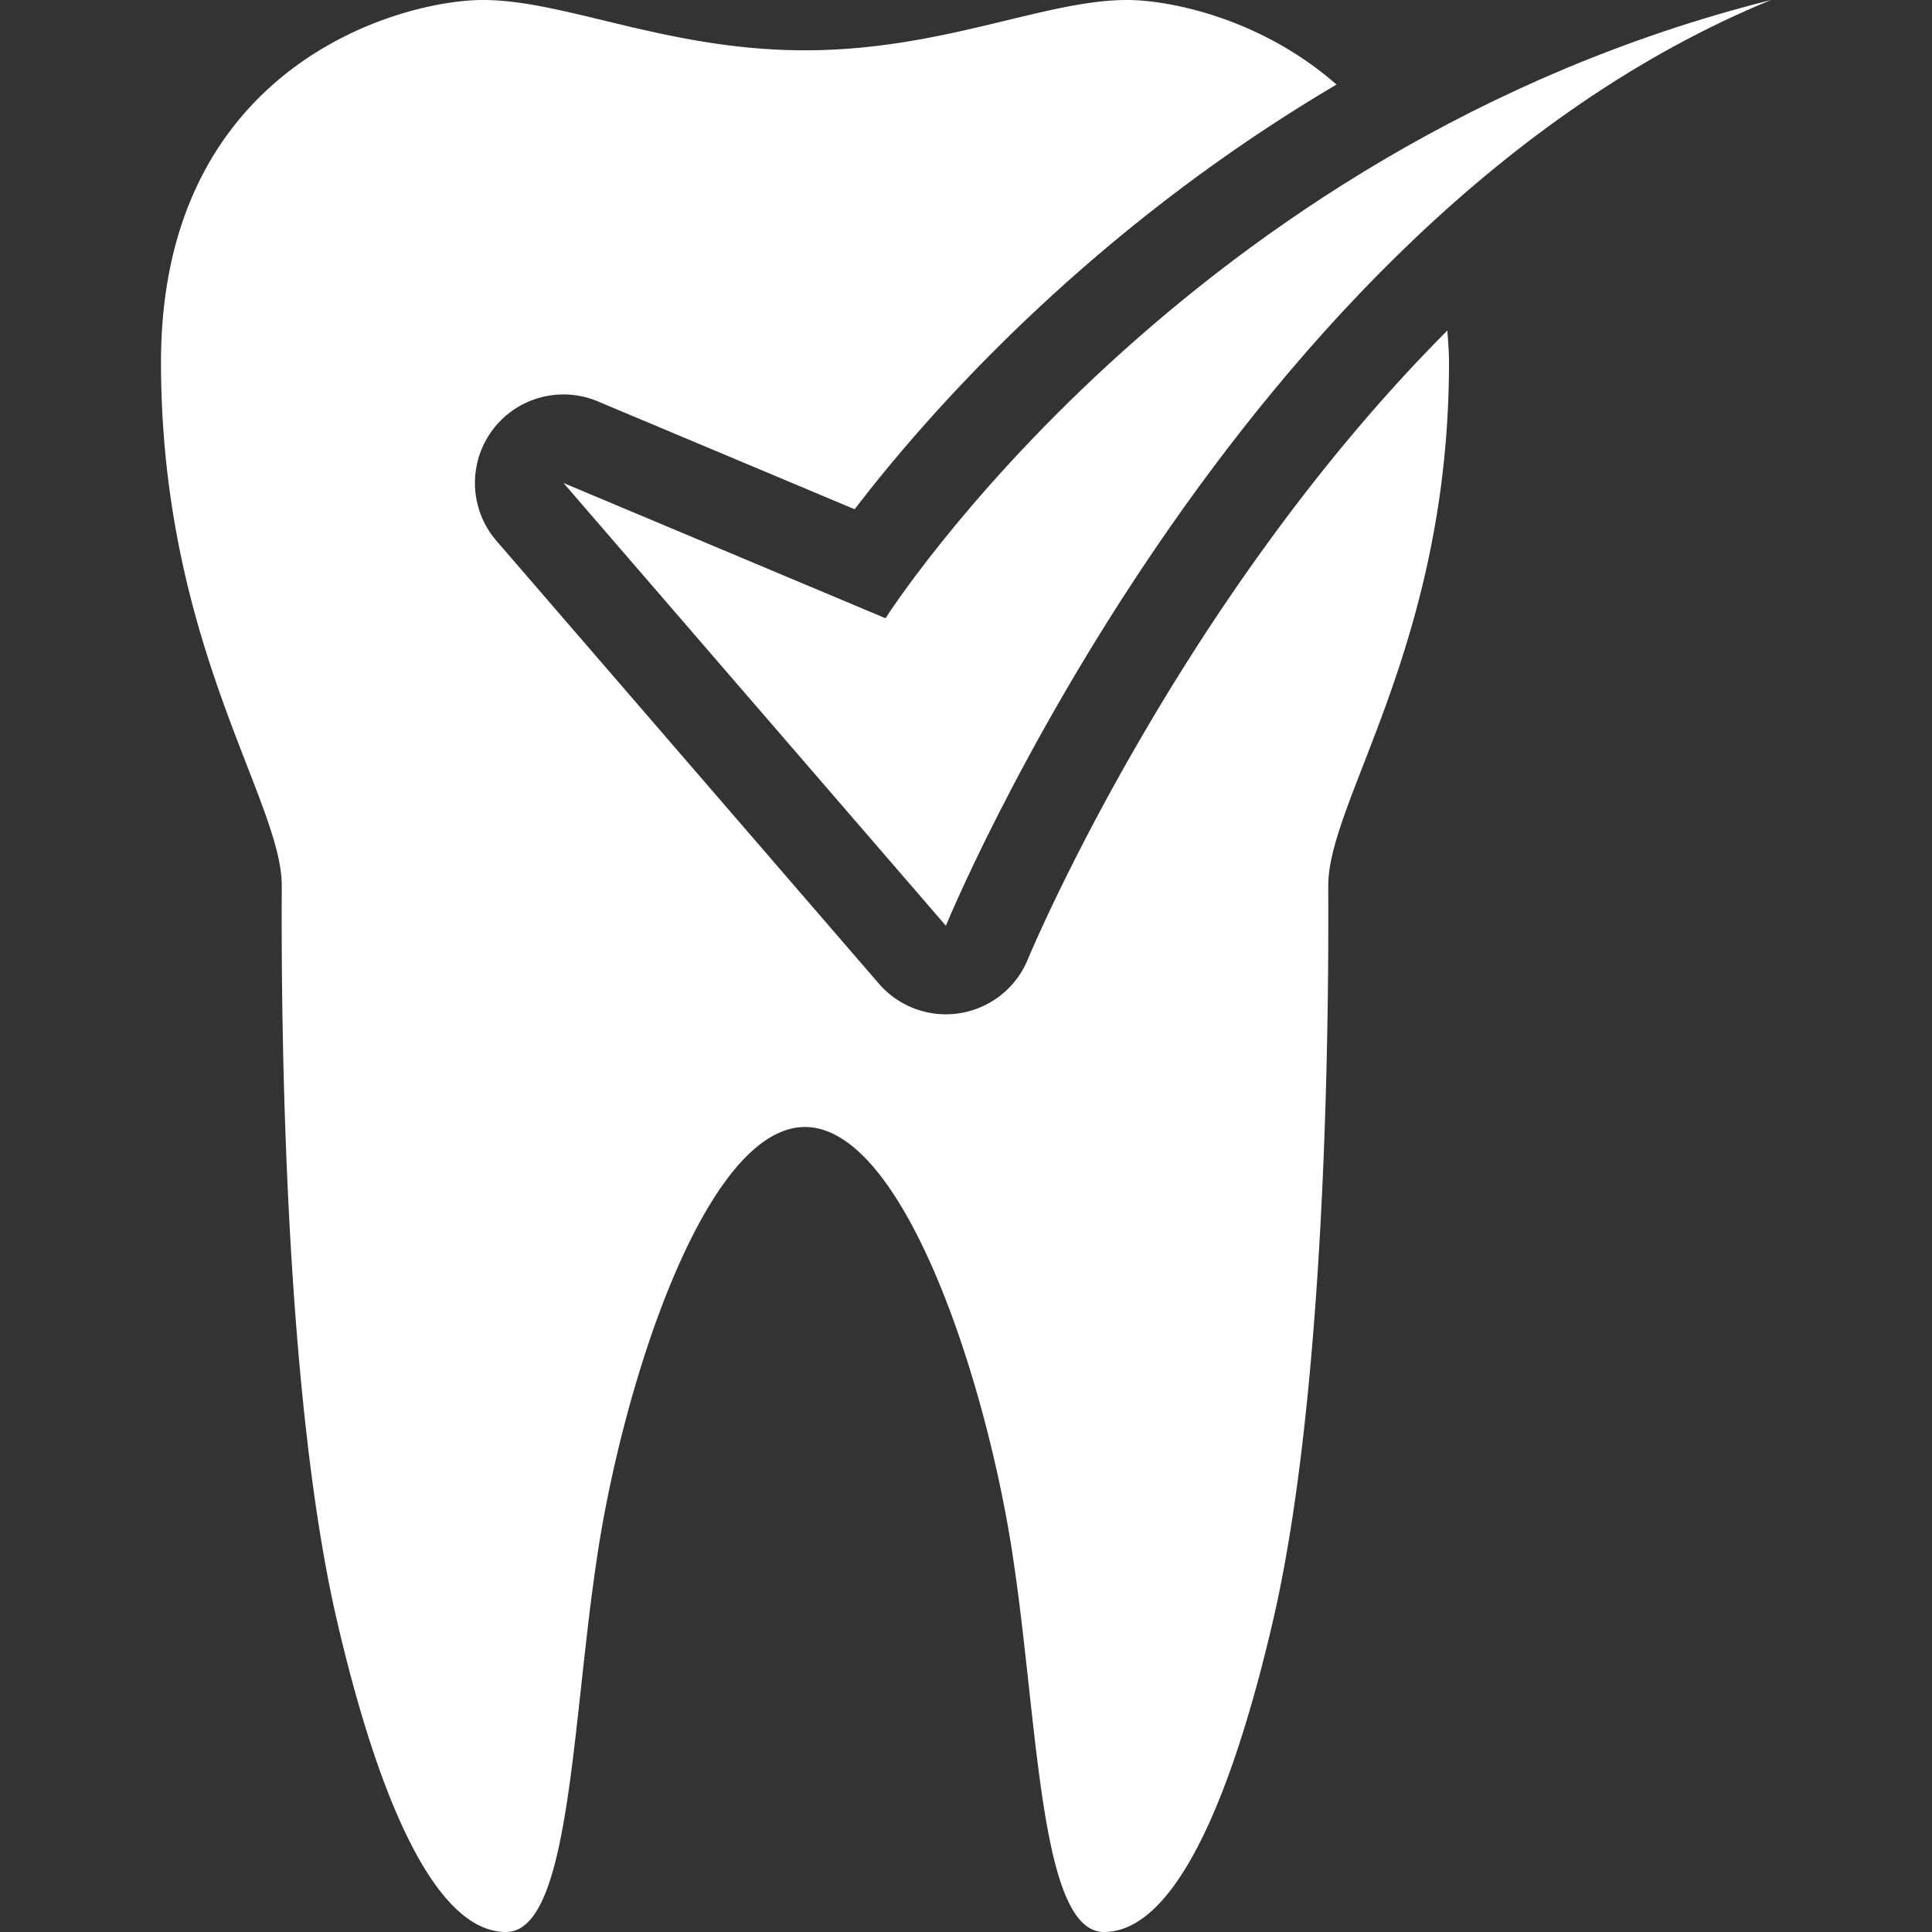
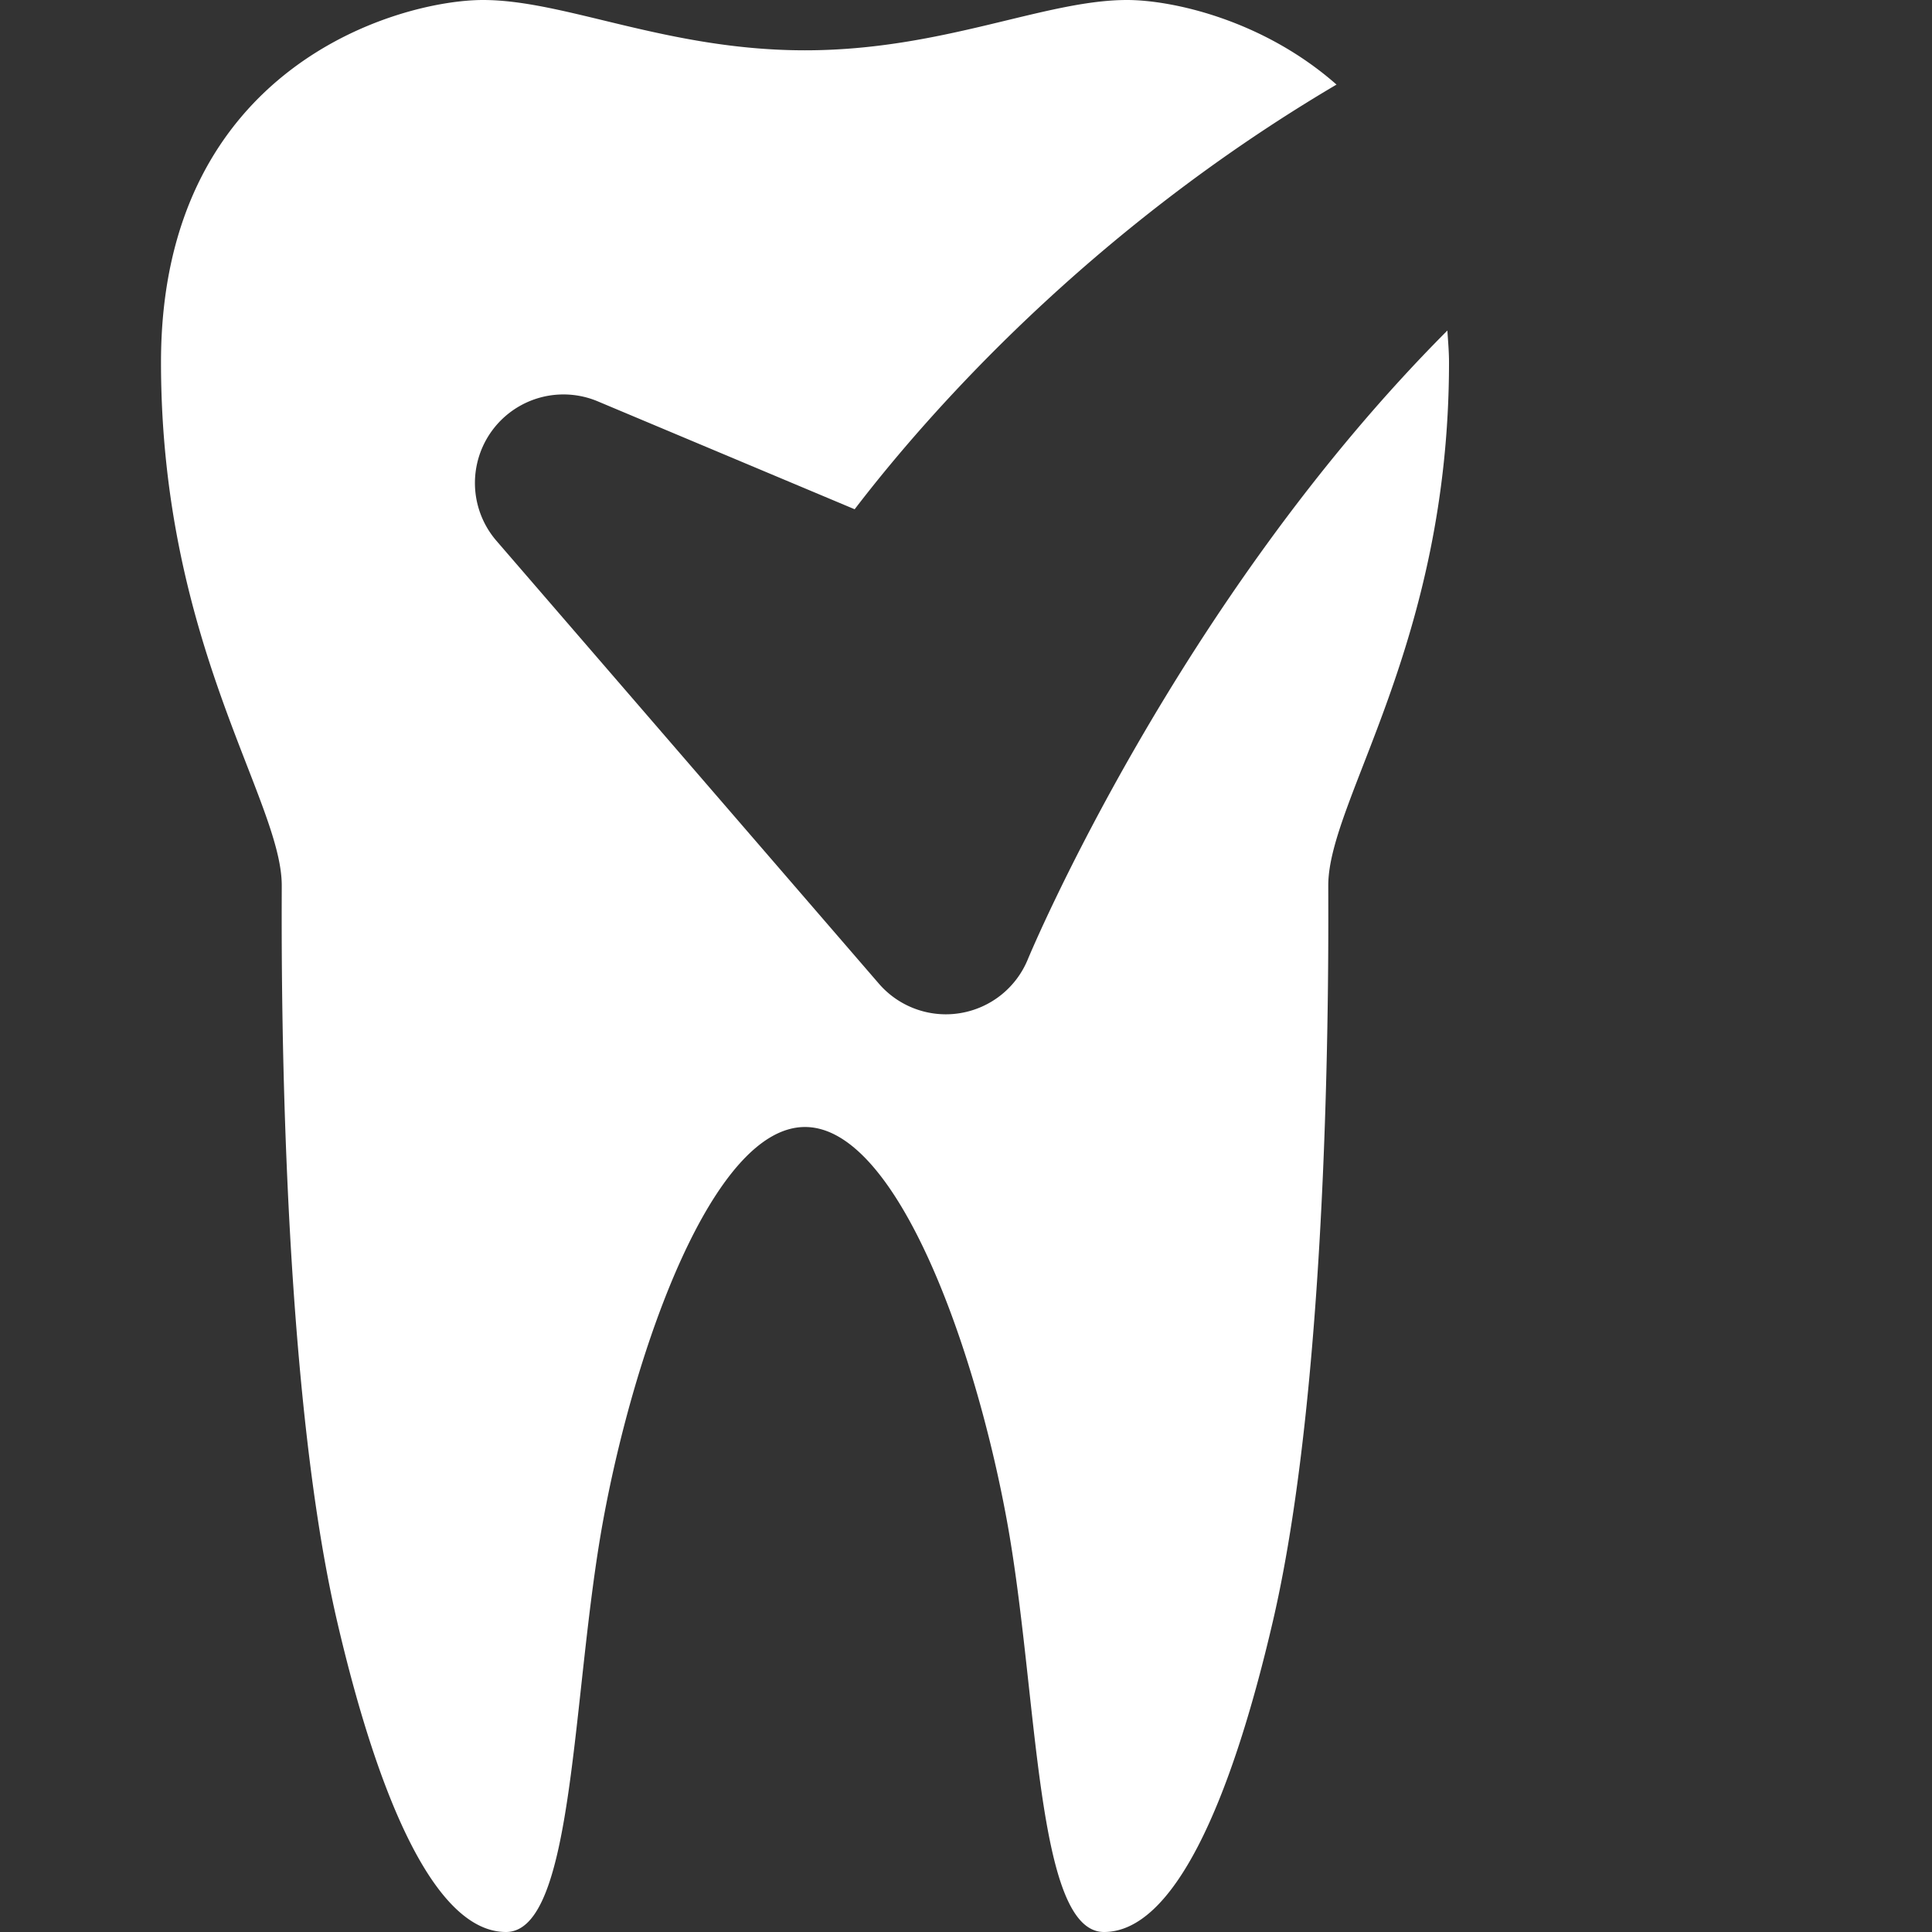
<svg xmlns="http://www.w3.org/2000/svg" data-bbox="16.667 0 166.666 200" viewBox="0 0 200 200" height="200" width="200" data-type="color">
  <rect x="0" y="0" width="200" height="200" fill="#333333" stroke="none" />
  <g>
    <path d="M149.833 34.216c-27.975 28.045-43.225 64.587-43.433 65.092a9.163 9.163 0 0 1-7.007 5.571 9.112 9.112 0 0 1-1.477.122 9.168 9.168 0 0 1-6.938-3.178L51.396 55.99a9.165 9.165 0 0 1 10.487-14.441l26.591 11.169c7.471-9.76 24.108-28.762 49.882-43.962C130.713 2.026 121.31 0 116.667 0c-8.554 0-19.052 5.208-33.334 5.208S58.553 0 50 0 16.667 6.744 16.667 37.5c0 29.167 12.5 45.331 12.5 54.167 0 5.137-.411 49.736 5.729 76.164C39.323 186.861 45.239 200 52.385 200c7.137 0 6.778-24.707 10.054-42.61 3.28-17.904 11.373-40.723 20.895-40.723s17.619 22.818 20.895 40.723c3.275 17.903 2.918 42.61 10.055 42.61 7.146 0 13.062-13.139 17.484-32.17 6.145-26.428 5.733-71.026 5.733-76.164 0-8.836 12.5-25 12.5-54.167-.001-1.148-.103-2.2-.168-3.283z" fill="#FFFFFF" data-color="1" />
-     <path d="M91.667 64L58.333 50l39.584 45.833S127.864 22.75 183.333 0c-60.677 15.25-91.666 64-91.666 64z" fill="#FFFFFF" data-color="1" />
  </g>
</svg>